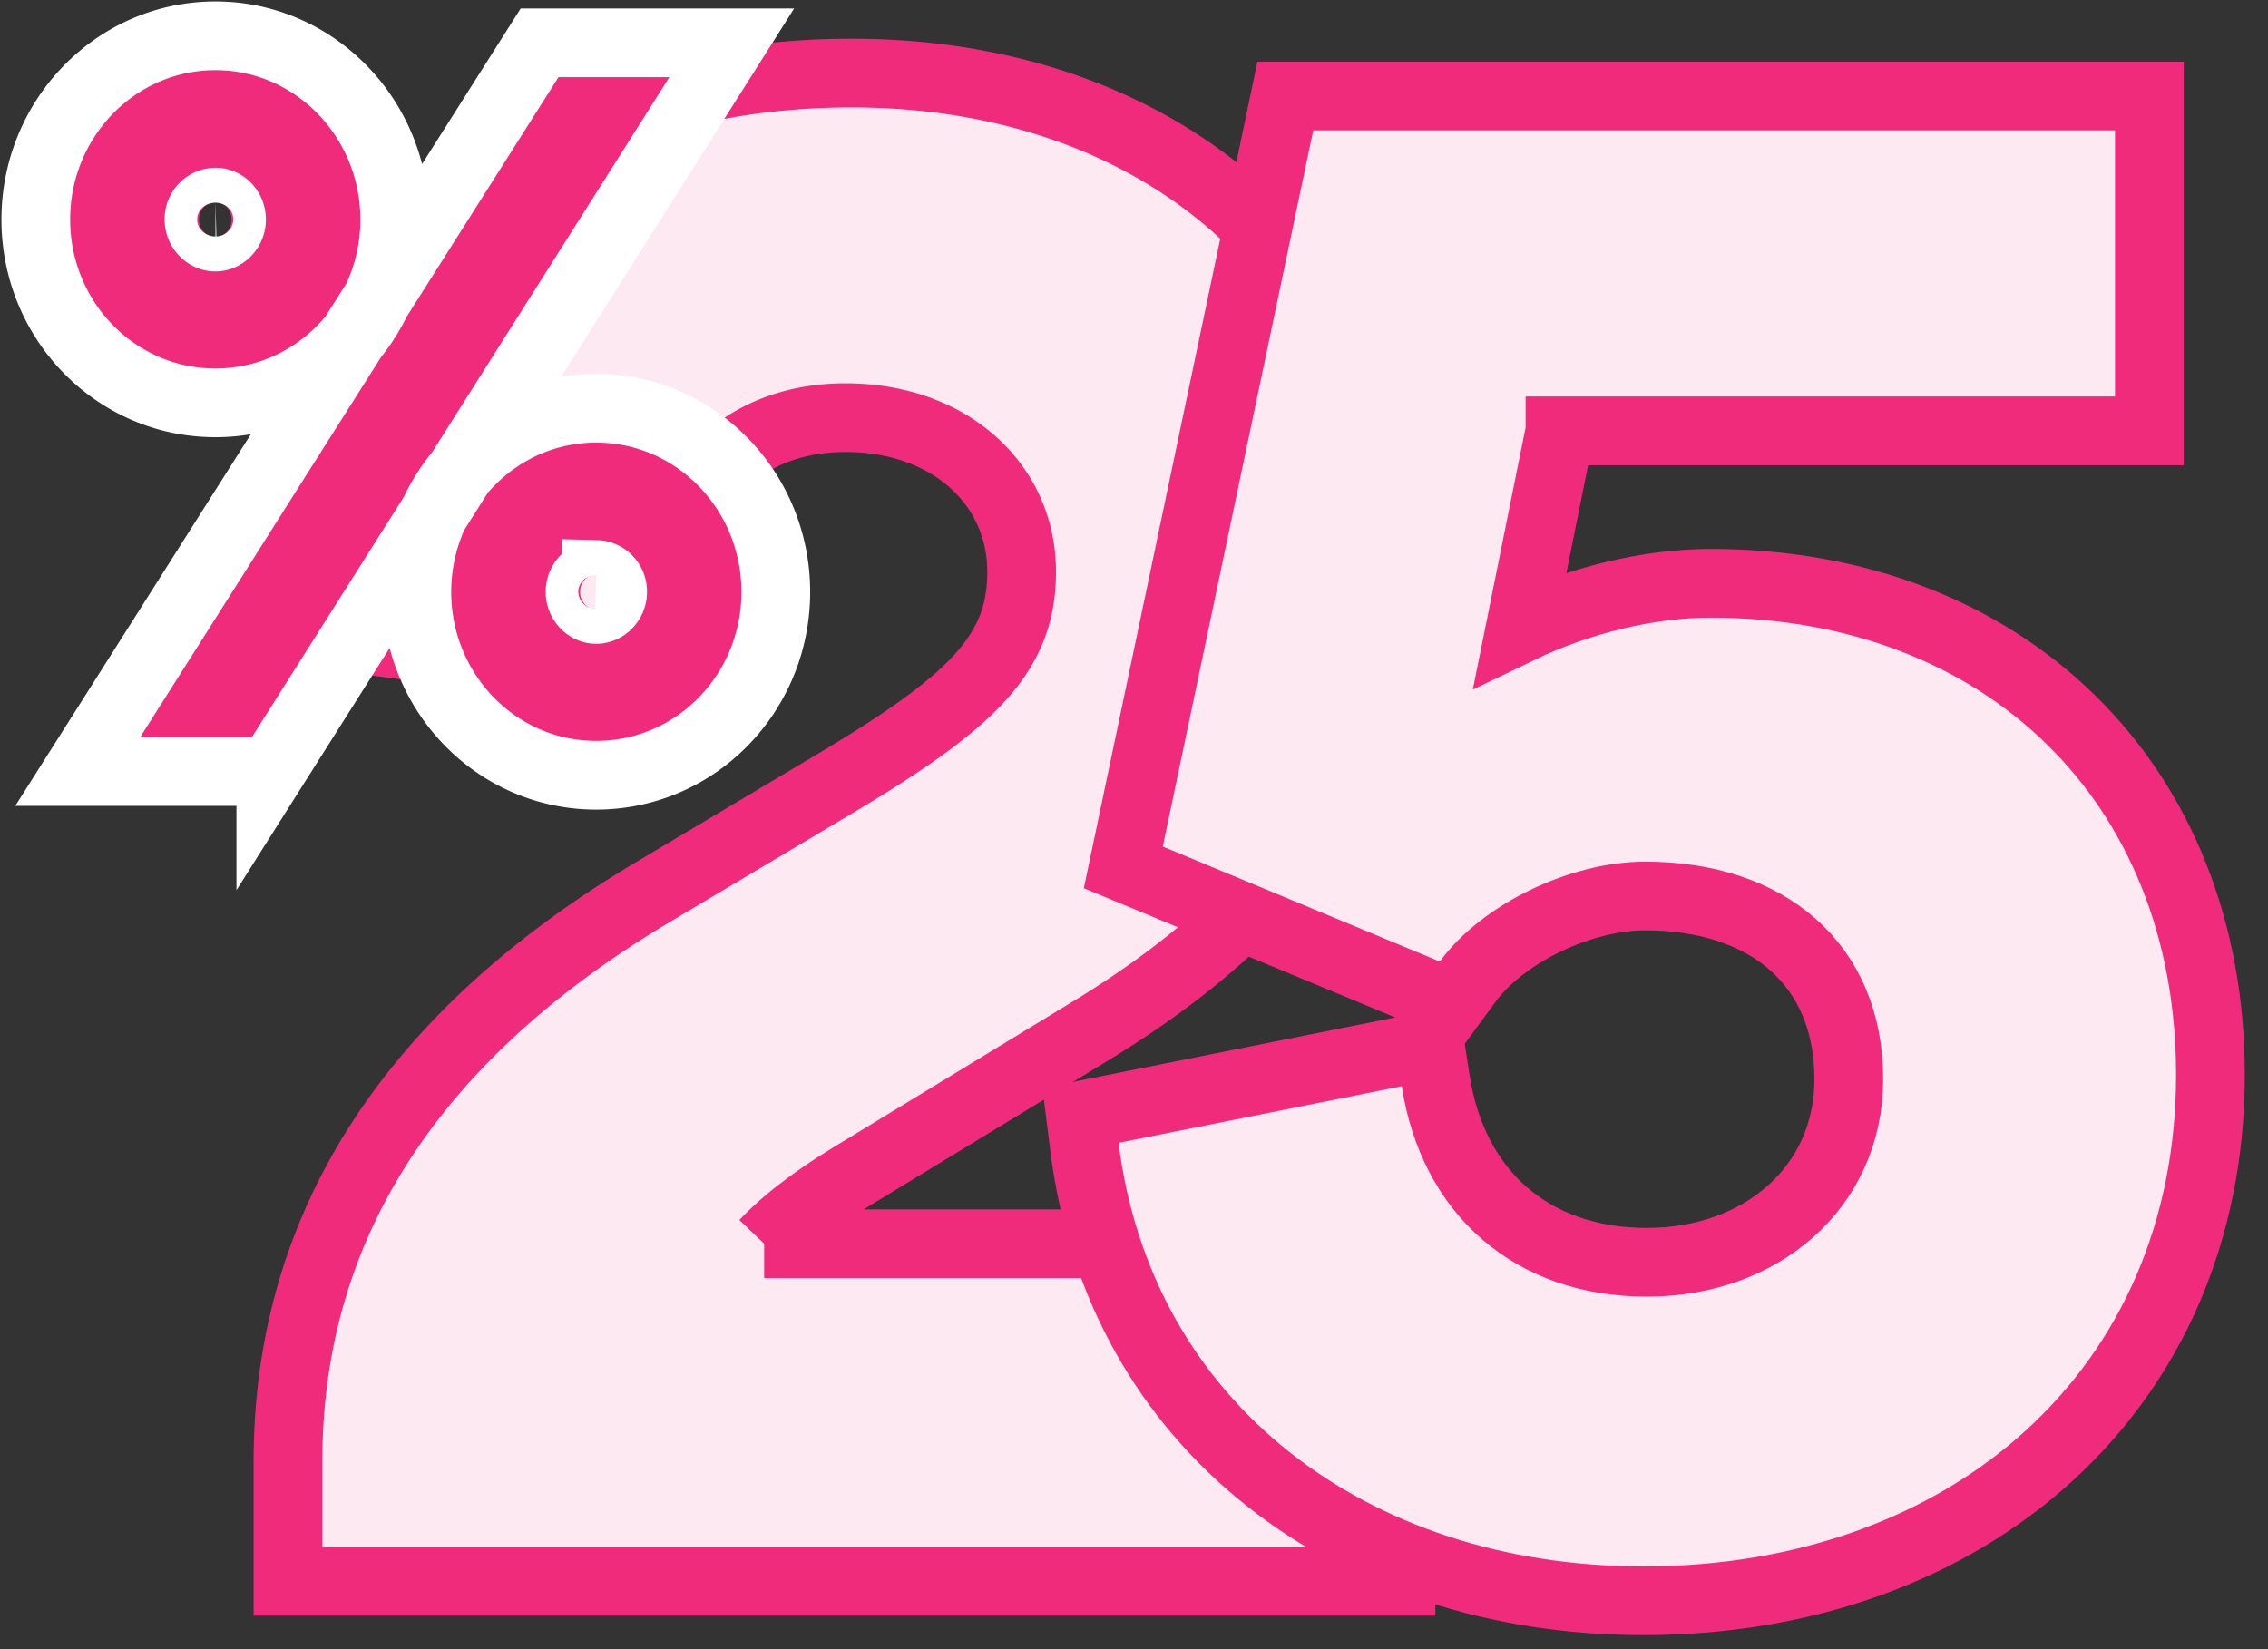
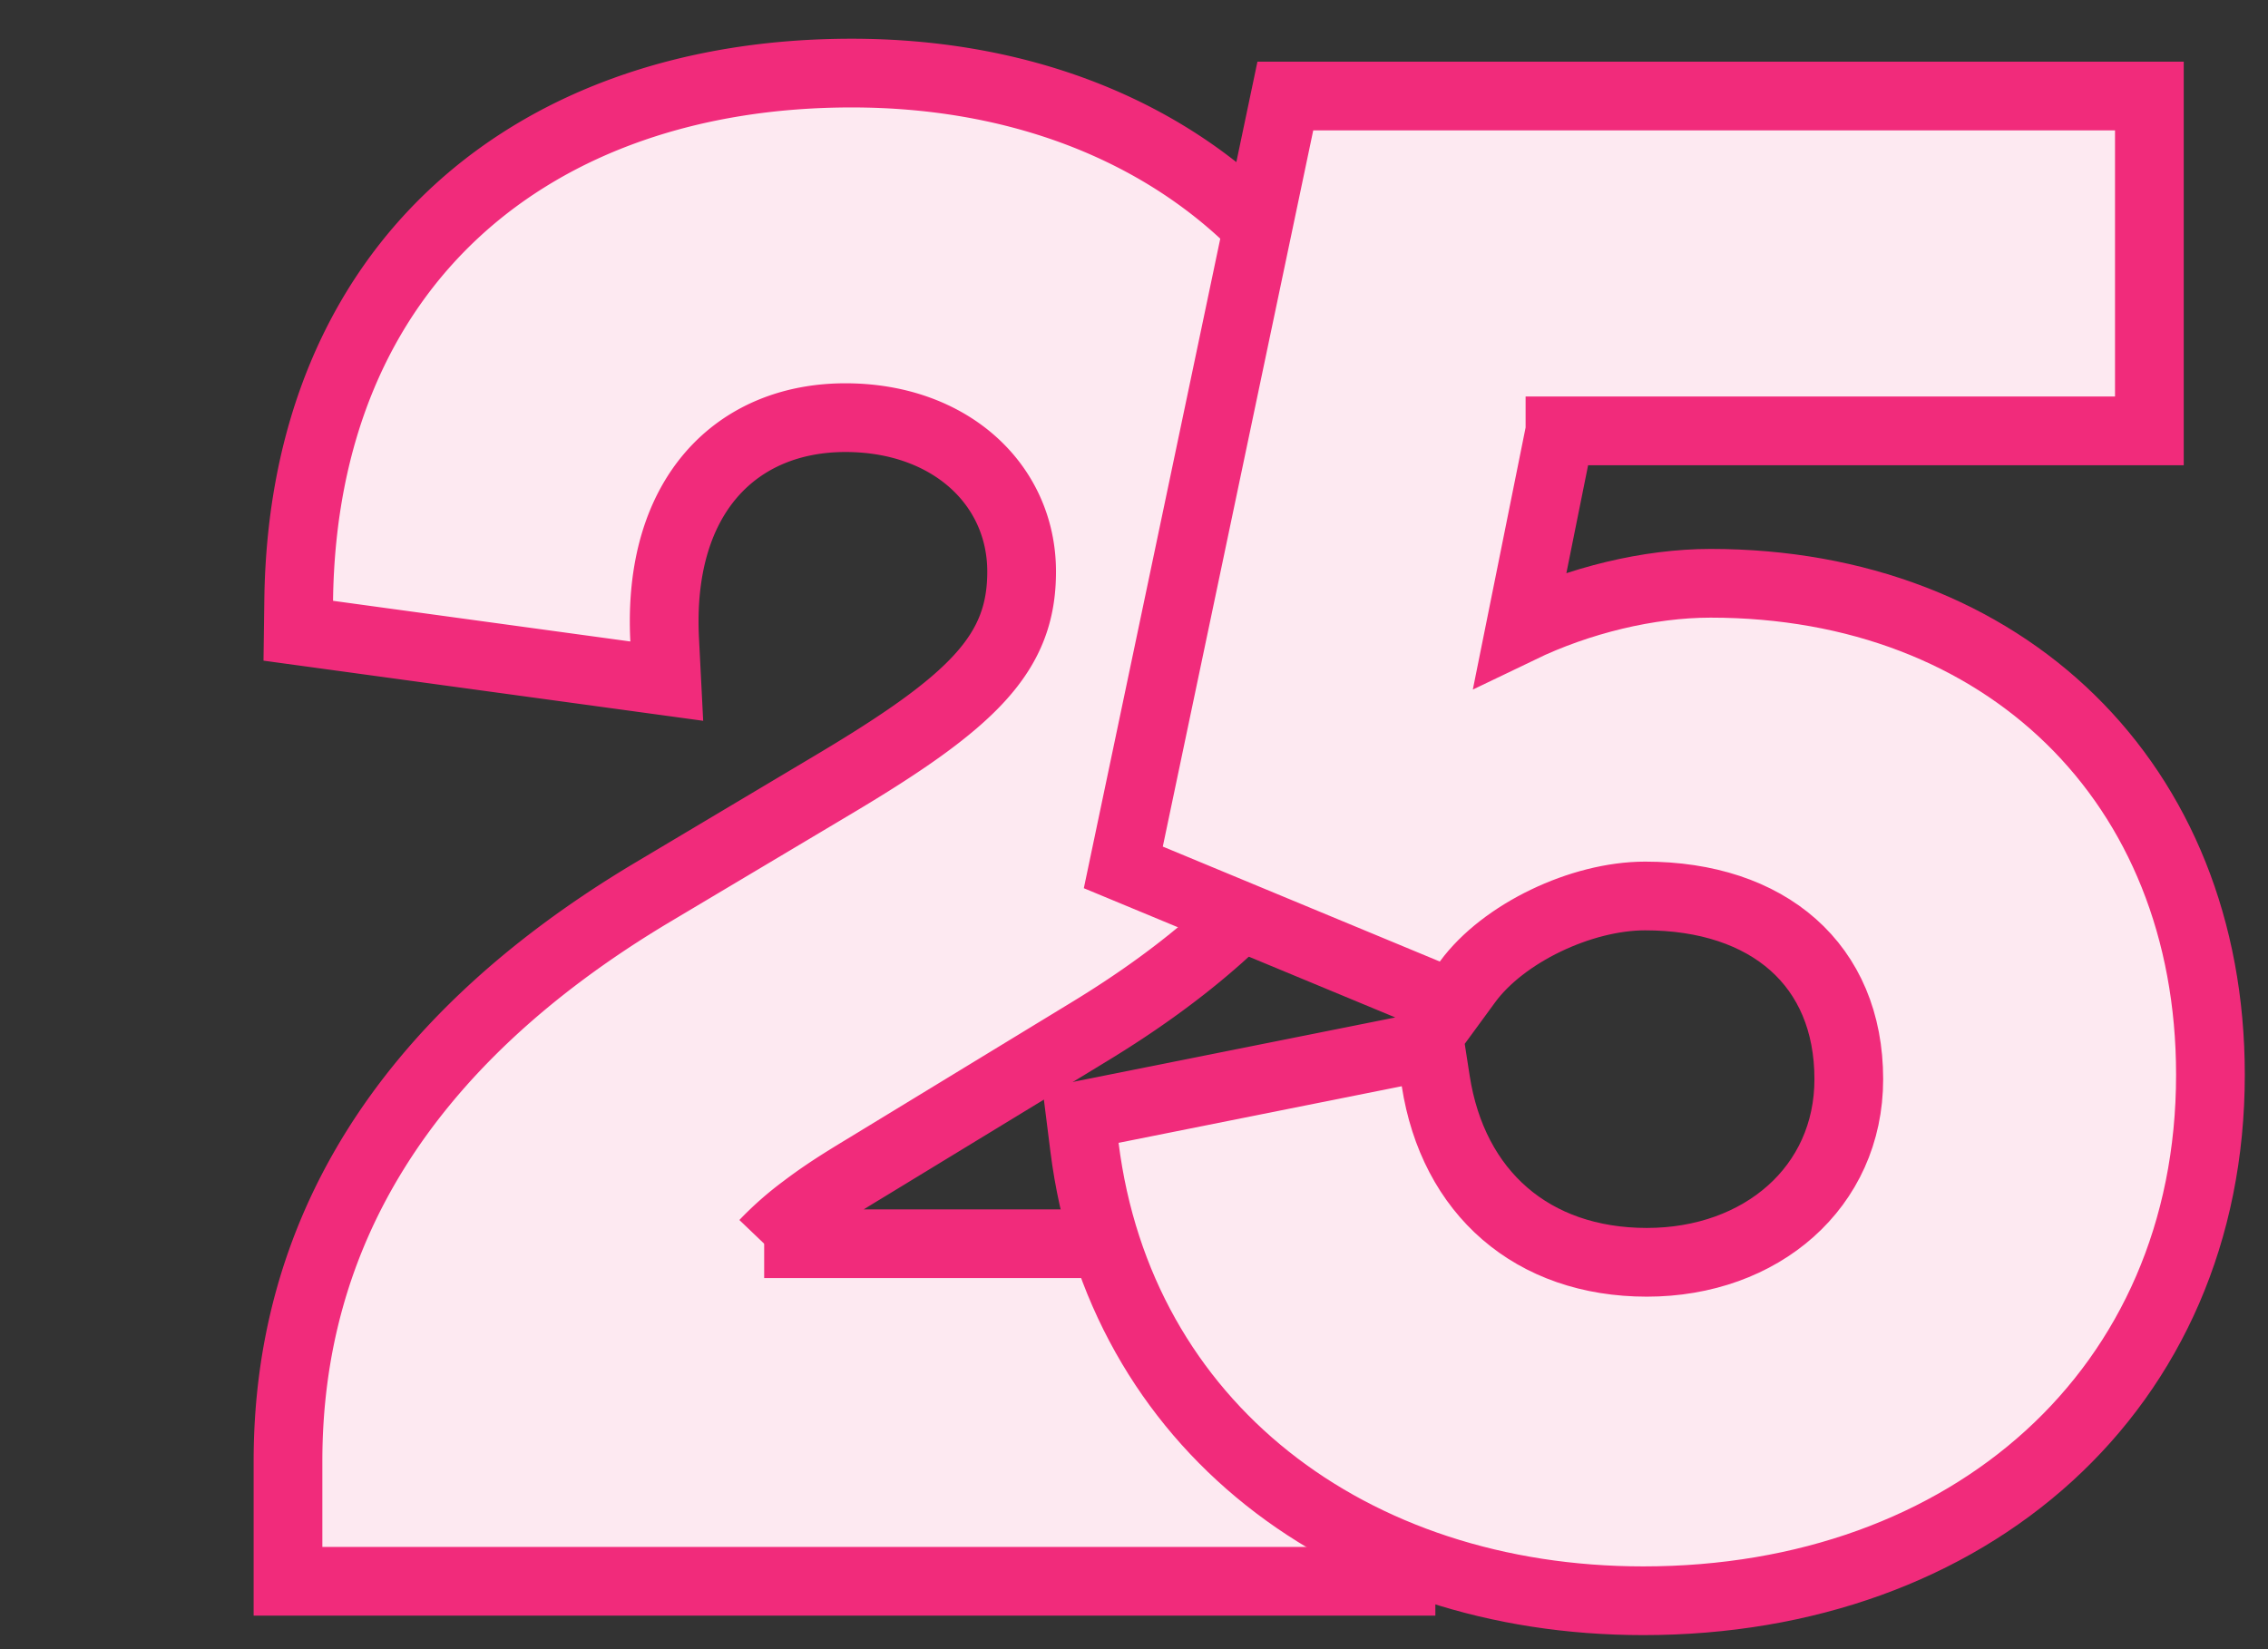
<svg xmlns="http://www.w3.org/2000/svg" width="66" height="48" viewBox="0 0 66 48">
  <rect x="0" y="0" width="66" height="48" fill="#333333" stroke="none" />
  <g fill="none" fill-rule="nonzero" stroke-width="2">
-     <path fill="#FDE9F1" stroke="#F12B7B" d="M22.238 36.2H40.77v9.824H8.381v-3.496c0-6.45 3.205-12.138 10.61-16.558l5.228-3.115c4.125-2.453 5.511-3.842 5.511-6.217 0-2.536-2.085-4.482-5.129-4.482-3.137 0-5.475 2.233-5.259 6.464l.061 1.205L8.68 18.358l.012-.884c.123-9.81 6.841-15.347 16.09-15.347 9.393 0 15.757 6.108 15.757 14.305 0 5.88-3.128 10.134-8.876 13.619l-6.466 3.939c-.793.479-1.26.78-1.804 1.192a9.04 9.04 0 0 0-1.154 1.018z" />
+     <path fill="#FDE9F1" stroke="#F12B7B" d="M22.238 36.2H40.77v9.824H8.381v-3.496c0-6.45 3.205-12.138 10.61-16.558l5.228-3.115c4.125-2.453 5.511-3.842 5.511-6.217 0-2.536-2.085-4.482-5.129-4.482-3.137 0-5.475 2.233-5.259 6.464l.061 1.205L8.68 18.358l.012-.884c.123-9.81 6.841-15.347 16.09-15.347 9.393 0 15.757 6.108 15.757 14.305 0 5.88-3.128 10.134-8.876 13.619l-6.466 3.939c-.793.479-1.26.78-1.804 1.192a9.04 9.04 0 0 0-1.154 1.018" />
    <path fill="#FDE9F1" stroke="#F12B7B" d="M45.396 12.542l-1.159 5.755c1.715-.826 3.743-1.32 5.542-1.32 8.54 0 14.546 5.8 14.546 14.304 0 9.165-7.025 15.31-16.503 15.31-8.51 0-15.246-5.095-16.263-13.203l-.116-.923L41.62 30.43l.16 1.032c.504 3.253 2.81 5.278 6.145 5.278 3.323 0 5.876-2.183 5.876-5.33 0-3.333-2.351-5.332-5.928-5.332-1.861 0-4.131 1.084-5.167 2.499l-.464.634-9.553-3.965 4.715-22.451h25.144v9.746H45.396z" />
-     <path fill="#F12B7B" stroke="#FFF" d="M6.27 11.725c-2.897 0-5.228-2.392-5.228-5.335 0-2.945 2.332-5.348 5.229-5.348 2.887 0 5.216 2.405 5.216 5.348 0 2.941-2.328 5.335-5.216 5.335zm1.611 10.73H2.263l13.44-21.209h5.592L7.881 22.456zM6.271 5.882a.493.493 0 0 0-.48.509c0 .28.223.509.48.509.245 0 .467-.23.467-.51 0-.286-.217-.508-.467-.508zm11.077 16.682c-2.888 0-5.217-2.394-5.217-5.335 0-2.943 2.33-5.347 5.217-5.347 2.896 0 5.228 2.402 5.228 5.347 0 2.944-2.33 5.335-5.228 5.335zm0-5.844c-.25 0-.468.222-.468.509 0 .28.223.509.468.509.256 0 .48-.228.48-.509a.493.493 0 0 0-.48-.509z" />
  </g>
</svg>